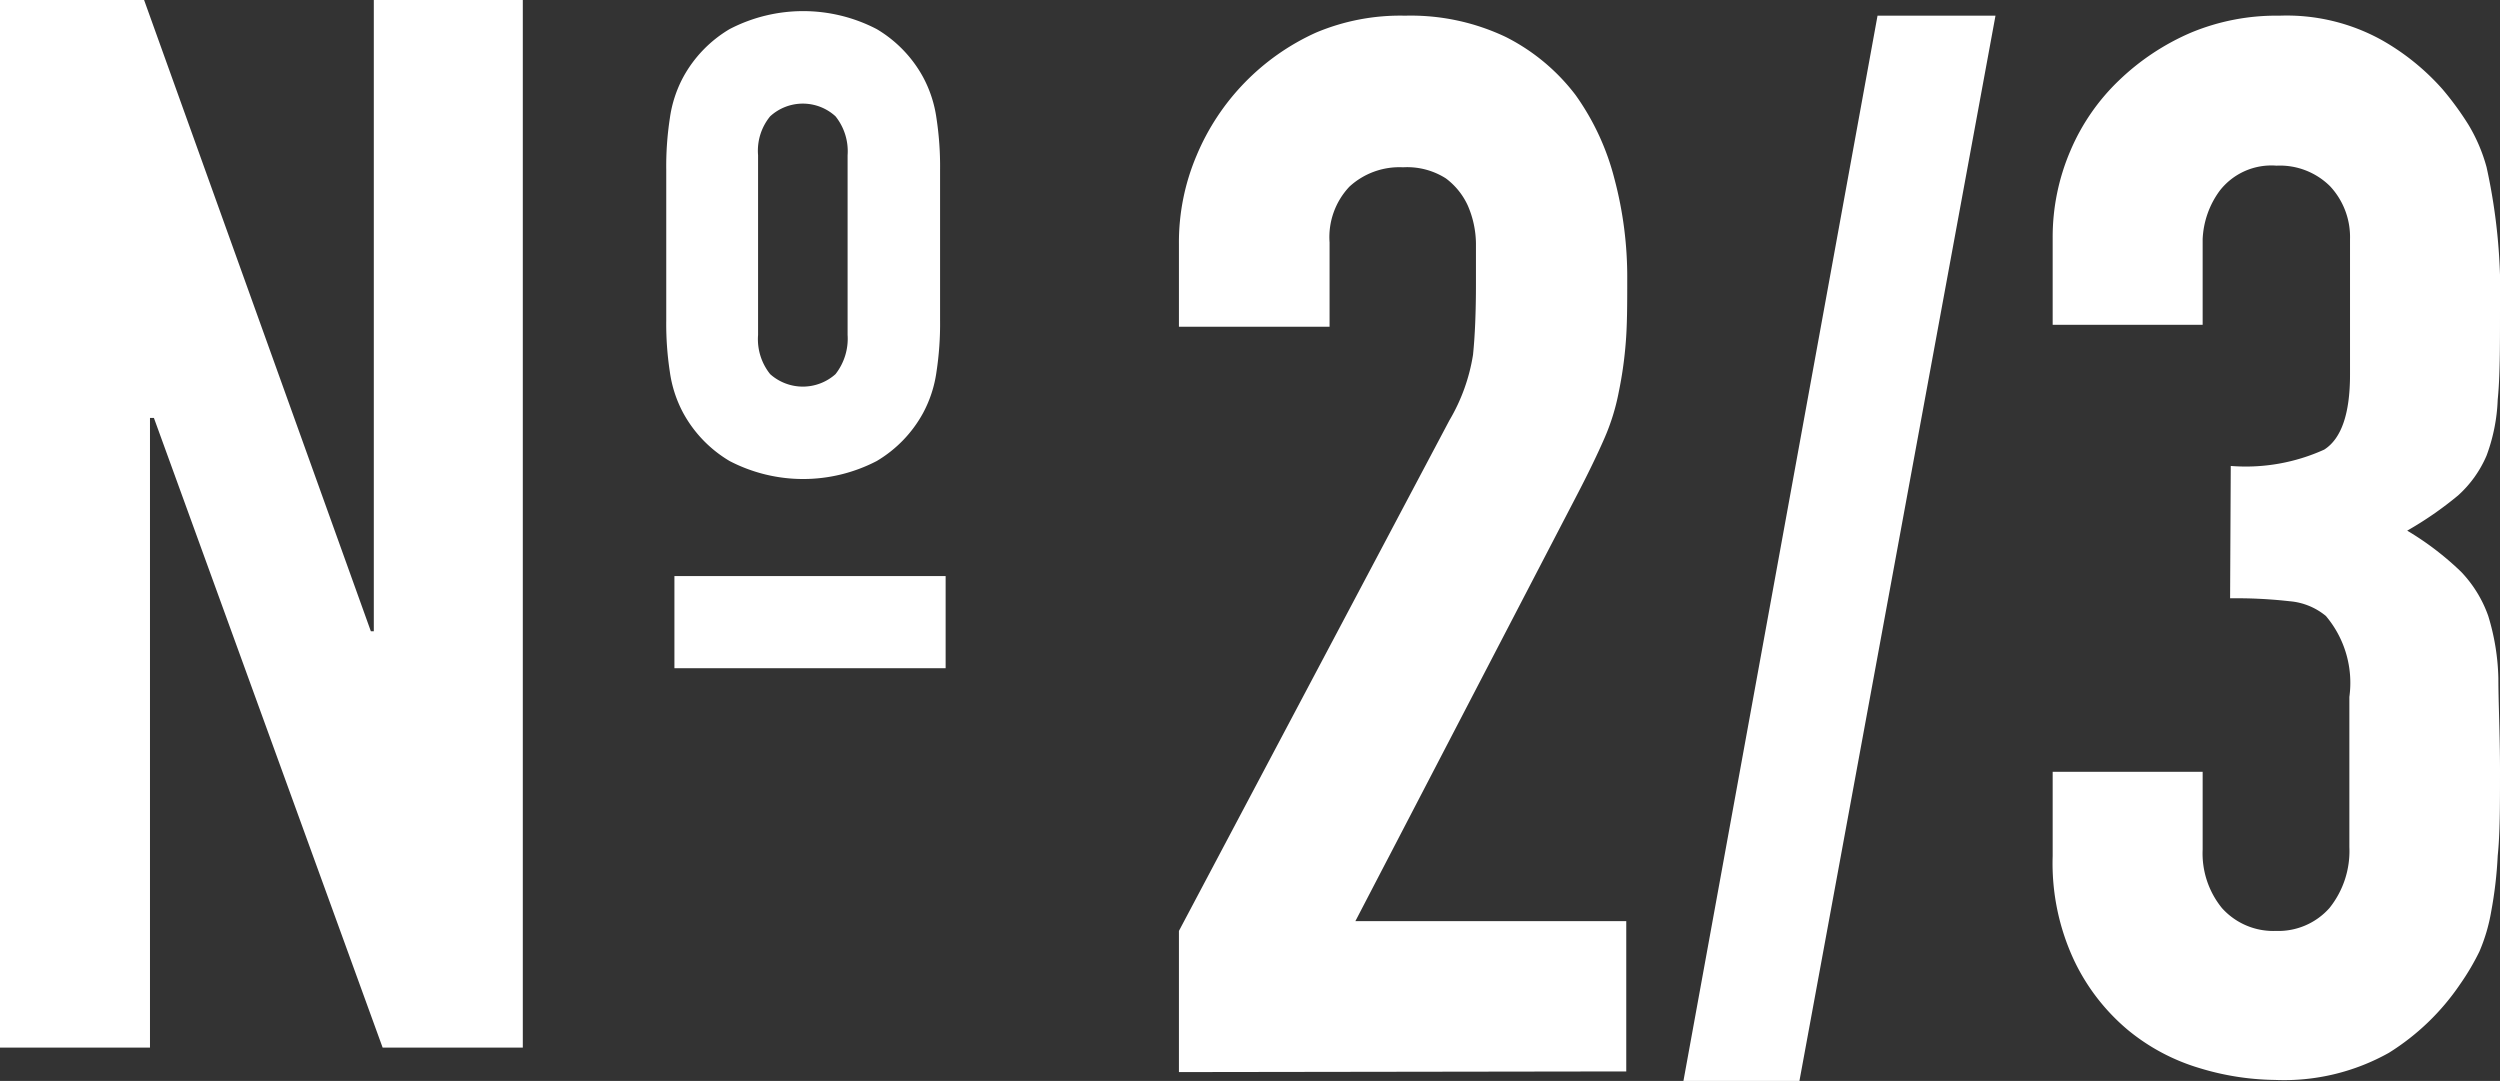
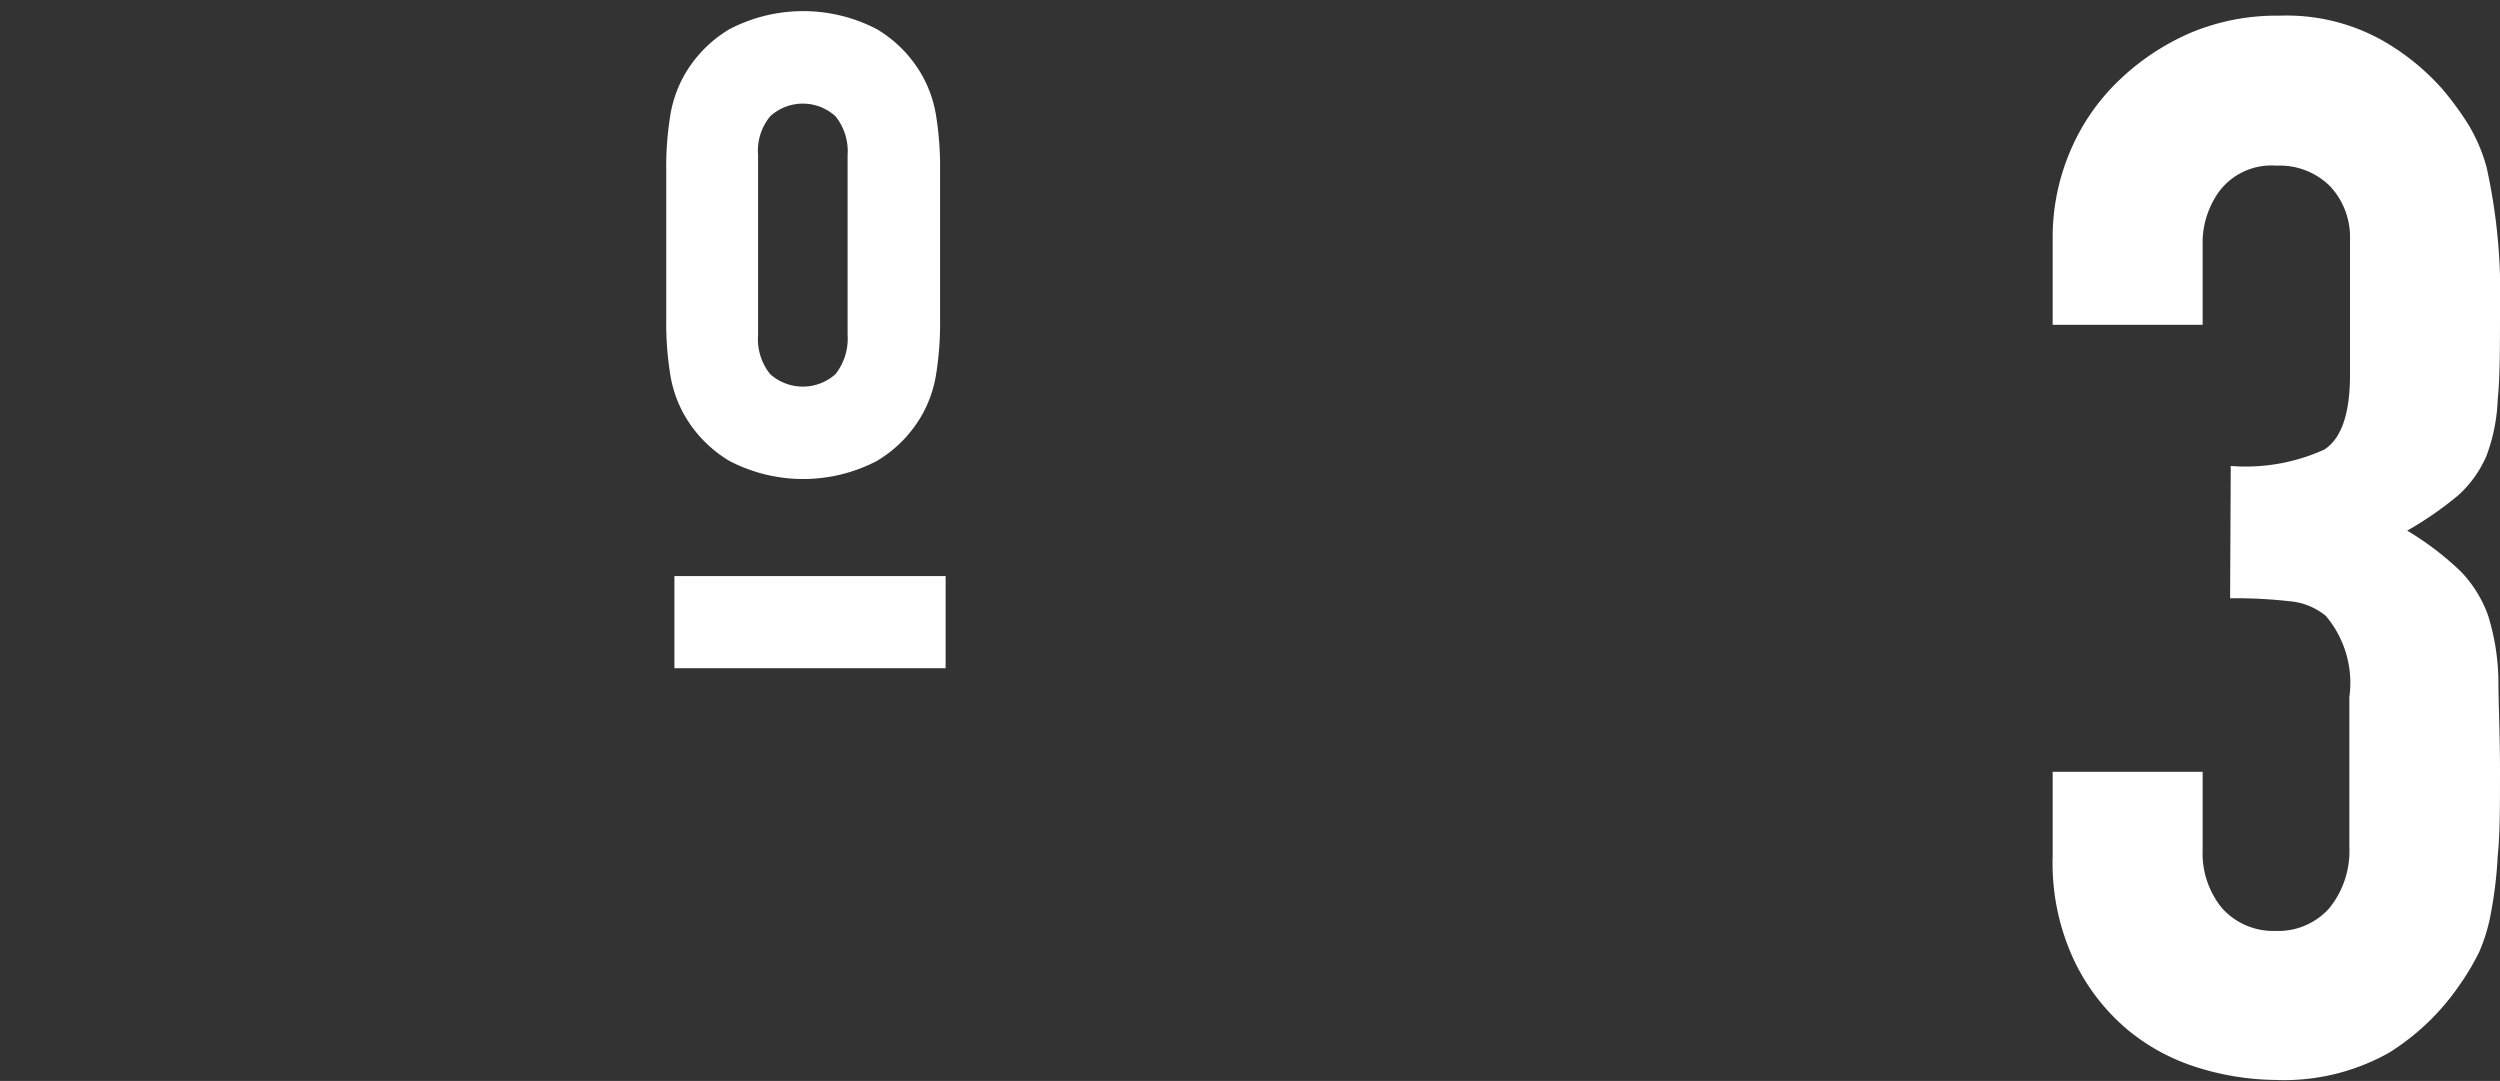
<svg xmlns="http://www.w3.org/2000/svg" viewBox="0 0 76.51 33.08">
  <rect x="0" y="0" width="76.51" height="33.08" fill="#333333" stroke="none" />
  <defs>
    <style>.cls-1{fill:#fff;}</style>
  </defs>
  <g id="レイヤー_2" data-name="レイヤー 2">
    <g id="レイヤー_1-2" data-name="レイヤー 1">
-       <path class="cls-1" d="M36.08,32.81V28.49l8.28-15.63a5.68,5.68,0,0,0,.72-2c.06-.58.09-1.31.09-2.18,0-.39,0-.8,0-1.24a3,3,0,0,0-.25-1.15,2.15,2.15,0,0,0-.67-.83,2.2,2.2,0,0,0-1.31-.34,2.26,2.26,0,0,0-1.64.59,2.25,2.25,0,0,0-.61,1.71V10H36.08V7.46a6.78,6.78,0,0,1,.54-2.7A7.15,7.15,0,0,1,40.27,1,6.63,6.63,0,0,1,43,.48a6.77,6.77,0,0,1,3.08.65,6.17,6.17,0,0,1,2.14,1.78,7.67,7.67,0,0,1,1.19,2.57,11.66,11.66,0,0,1,.39,3.06c0,.78,0,1.43-.05,2A12,12,0,0,1,49.54,12a6.64,6.64,0,0,1-.45,1.44c-.21.48-.49,1.06-.85,1.75l-6.76,13h8.29v4.6Z" />
-       <path class="cls-1" d="M51.52,33.08,57.46.48h3.61l-6,32.6Z" />
      <path class="cls-1" d="M68.27,14.26a5.81,5.81,0,0,0,2.86-.5c.52-.33.79-1.09.79-2.29V7.32a2.28,2.28,0,0,0-.61-1.62,2.18,2.18,0,0,0-1.64-.63,2,2,0,0,0-1.74.77,2.69,2.69,0,0,0-.52,1.48V9.94H62.82V7.28a6.69,6.69,0,0,1,.54-2.66,6.47,6.47,0,0,1,1.49-2.16A7.36,7.36,0,0,1,67.05,1,6.79,6.79,0,0,1,69.76.48a6,6,0,0,1,3.12.74,7.24,7.24,0,0,1,1.87,1.51,9.25,9.25,0,0,1,.79,1.08,5.11,5.11,0,0,1,.56,1.31,17.9,17.9,0,0,1,.41,4.41c0,1.11,0,2-.07,2.7a5.49,5.49,0,0,1-.34,1.71,3.48,3.48,0,0,1-.87,1.22,10.81,10.81,0,0,1-1.56,1.08,9,9,0,0,1,1.65,1.26,3.77,3.77,0,0,1,.83,1.35,7,7,0,0,1,.31,1.91c0,.74.05,1.68.05,2.82s0,1.92-.07,2.61a12.63,12.63,0,0,1-.2,1.71,5.38,5.38,0,0,1-.36,1.22,7.43,7.43,0,0,1-.59,1,7.29,7.29,0,0,1-2.18,2.1,6.56,6.56,0,0,1-3.49.83,8.18,8.18,0,0,1-2.3-.36,6.24,6.24,0,0,1-2.2-1.17,6.3,6.3,0,0,1-1.64-2.12,7,7,0,0,1-.66-3.2V23.62h4.59V26A2.65,2.65,0,0,0,68,27.79a2.11,2.11,0,0,0,1.65.7,2.09,2.09,0,0,0,1.64-.7,2.79,2.79,0,0,0,.61-1.87V21.33a3.17,3.17,0,0,0-.72-2.48,2,2,0,0,0-1.11-.45,14.71,14.71,0,0,0-1.82-.09Z" />
-       <path class="cls-1" d="M0,32.06V0H4.41l6.94,19.32h.09V0H16V32.06H11.71l-7-19.27H4.59V32.06Z" />
      <path class="cls-1" d="M20.39,5.2a9.72,9.72,0,0,1,.11-1.58,3.74,3.74,0,0,1,.41-1.26A3.85,3.85,0,0,1,22.33.89a4.88,4.88,0,0,1,4.5,0,3.85,3.85,0,0,1,1.42,1.47,3.74,3.74,0,0,1,.41,1.26,9.72,9.72,0,0,1,.11,1.58V9.8a9.72,9.72,0,0,1-.11,1.58,3.74,3.74,0,0,1-.41,1.26,3.85,3.85,0,0,1-1.42,1.47,4.88,4.88,0,0,1-4.5,0,3.85,3.85,0,0,1-1.42-1.47,3.74,3.74,0,0,1-.41-1.26,9.72,9.72,0,0,1-.11-1.58Zm2.81,5.05a1.71,1.71,0,0,0,.37,1.2,1.5,1.5,0,0,0,2,0,1.76,1.76,0,0,0,.37-1.2V4.75a1.71,1.71,0,0,0-.37-1.19,1.48,1.48,0,0,0-2,0,1.66,1.66,0,0,0-.37,1.19Z" />
      <path class="cls-1" d="M20.64,20.45V17.63h8.3v2.82Z" />
    </g>
  </g>
</svg>